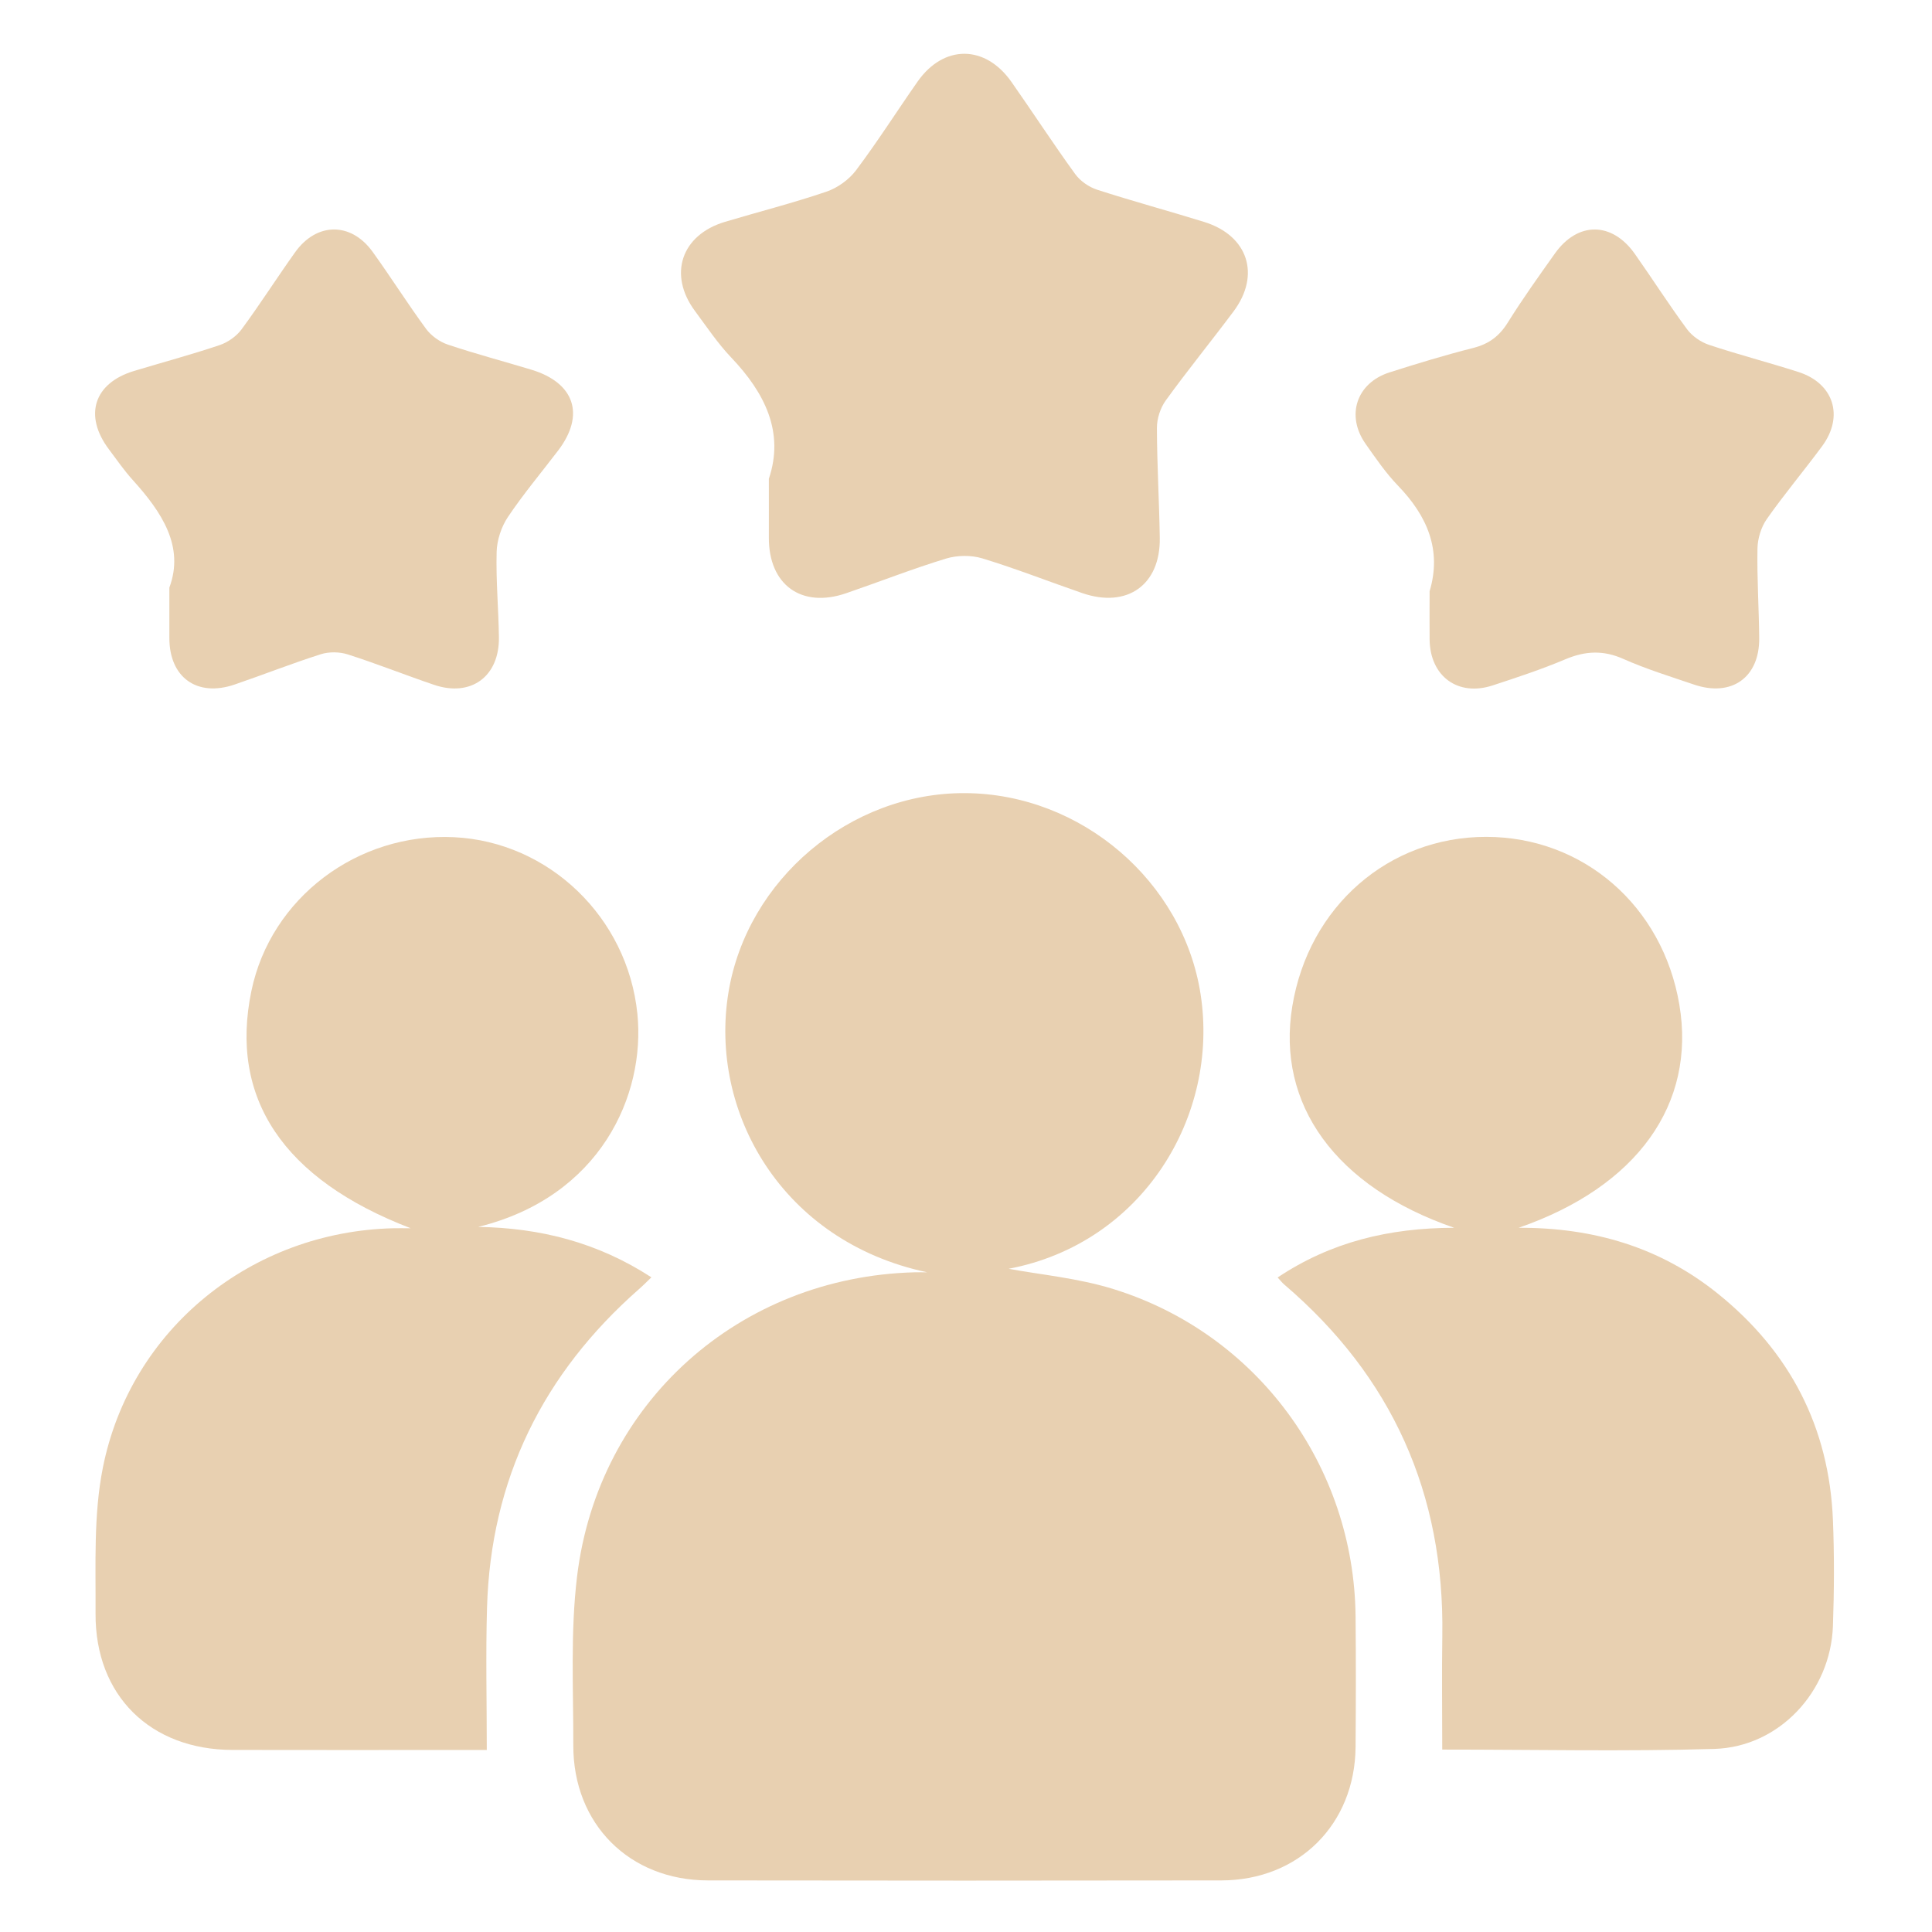
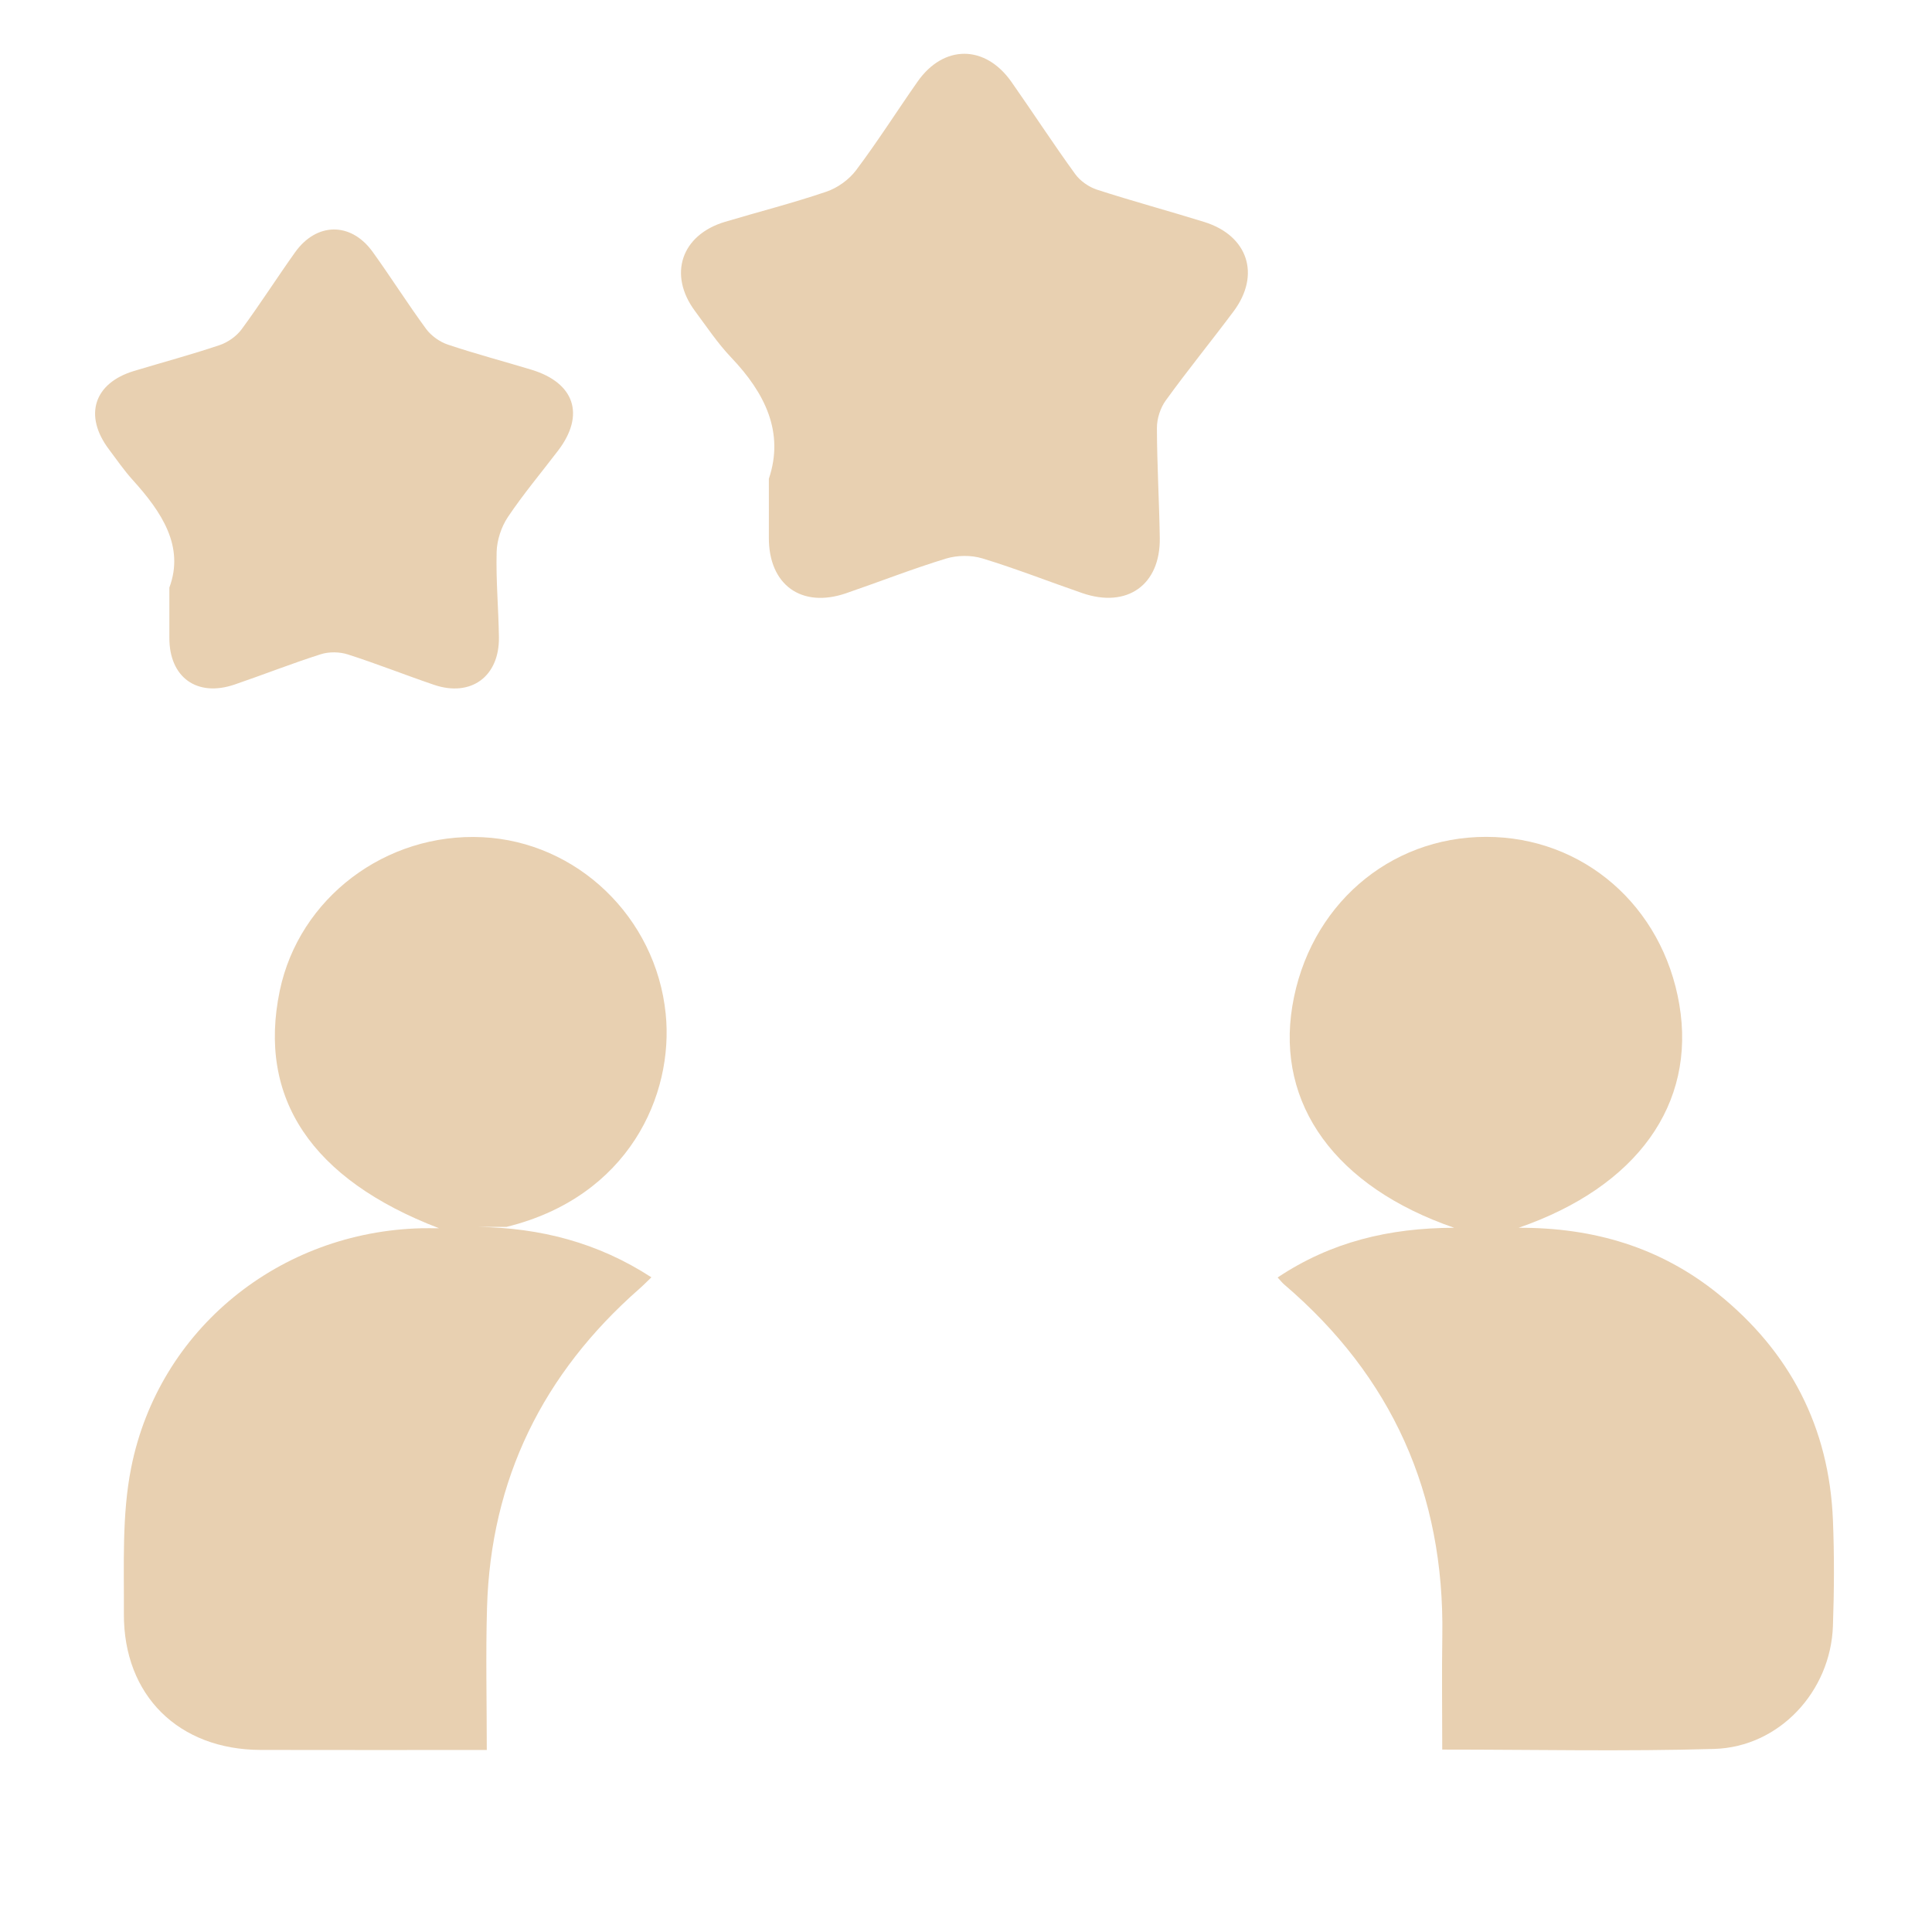
<svg xmlns="http://www.w3.org/2000/svg" id="Layer_1" data-name="Layer 1" viewBox="0 0 500 500">
  <defs>
    <style>      .cls-1 {        fill: #e8d0b1;        stroke-width: 0px;      }    </style>
  </defs>
-   <path class="cls-1" d="M239.87,329.25c-37.61-8-56.44-41.55-51.34-72.45,4.81-29.17,31.41-51.71,61.27-51.54,30.06.17,56.36,22.86,60.9,51.97,4.93,31.58-14.97,64.54-49.66,71.13,8.02,1.5,17.88,2.38,27.12,5.25,37.22,11.55,62.29,45.83,62.66,84.75.11,11.25.09,22.5,0,33.75-.16,20-14.68,34.51-34.75,34.54-44.29.07-88.57.07-132.86,0-20.33-.03-34.88-14.59-34.84-34.95.03-14.57-.77-29.3.97-43.69,5.45-45.09,42.04-77.56,87.38-78.74,1.05-.03,2.11,0,3.16,0Z" />
  <path class="cls-1" d="M373.25,452.8c0-10.22-.13-19.86.02-29.49.57-36.73-12.99-67.05-40.95-90.91-.5-.43-.91-.97-1.67-1.79,13.75-9.17,28.79-12.83,45.7-12.86-30.72-10.58-46.08-31.94-41.9-57.35,4.24-25.79,24.92-43.84,50.19-43.82,25.11.02,45.65,17.86,49.97,43.4,4.36,25.74-10.88,47.15-41.6,57.77,19.49-.08,36.71,5.1,51.51,17,18.69,15.02,28.87,34.59,29.84,58.65.37,9.13.32,18.29,0,27.42-.59,16.92-13.88,31.3-30.71,31.8-23.17.68-46.38.17-70.4.17Z" />
-   <path class="cls-1" d="M123.75,317.52c15.98.26,30.88,3.98,44.83,13.05-1.24,1.19-2.15,2.13-3.14,2.99-24.91,21.88-38.44,49.26-39.4,82.52-.35,12.07-.06,24.16-.06,36.81h-7.33c-19.5,0-39,.04-58.5-.01-21.22-.05-35.53-14.06-35.42-35.27.07-12.61-.55-25.54,1.89-37.77,7.16-35.95,38.51-61.11,75.21-61.97,1.22-.03,2.44,0,4.46,0-33.09-12.7-46.99-33.73-41.22-61.45,5-24,27.41-40.98,52.48-39.75,24.47,1.2,44.85,20.69,47.4,45.67,2.15,21.04-9.56,47.41-41.2,55.18Z" />
+   <path class="cls-1" d="M123.75,317.52c15.98.26,30.88,3.98,44.83,13.05-1.24,1.19-2.15,2.13-3.14,2.99-24.91,21.88-38.44,49.26-39.4,82.52-.35,12.07-.06,24.16-.06,36.81c-19.5,0-39,.04-58.5-.01-21.22-.05-35.53-14.06-35.42-35.27.07-12.61-.55-25.54,1.89-37.77,7.16-35.95,38.51-61.11,75.21-61.97,1.22-.03,2.44,0,4.46,0-33.09-12.7-46.99-33.73-41.22-61.45,5-24,27.41-40.98,52.48-39.75,24.47,1.2,44.85,20.69,47.4,45.67,2.15,21.04-9.56,47.41-41.2,55.18Z" />
  <path class="cls-1" d="M198.99,123.87c4.02-11.99-1-22.15-9.75-31.34-3.5-3.67-6.35-7.96-9.39-12.05-6.99-9.43-3.53-19.69,7.78-23.07,8.74-2.61,17.6-4.86,26.23-7.8,2.89-.98,5.86-3.11,7.69-5.55,5.59-7.43,10.58-15.32,15.92-22.94,6.75-9.63,17.5-9.6,24.3.09,5.55,7.91,10.82,16.02,16.49,23.84,1.31,1.8,3.55,3.36,5.68,4.05,9.18,2.97,18.5,5.48,27.71,8.34,11.33,3.52,14.67,13.67,7.6,23.14-5.78,7.74-11.9,15.24-17.56,23.07-1.4,1.94-2.29,4.72-2.28,7.12.02,9.49.6,18.97.74,28.46.18,12.16-8.46,18.26-20.07,14.26-8.62-2.97-17.13-6.33-25.85-8.98-2.89-.88-6.5-.83-9.4.05-8.72,2.66-17.23,6.01-25.86,8.97-11.57,3.97-20.05-2.19-19.99-14.42.02-4.74,0-9.49,0-15.23Z" />
  <path class="cls-1" d="M43.84,152.04c3.93-10.6-1.93-19.47-9.51-27.84-2.23-2.47-4.13-5.24-6.14-7.91-6.59-8.76-3.9-17.15,6.51-20.29,7.39-2.23,14.85-4.23,22.15-6.69,2.13-.72,4.35-2.29,5.68-4.09,4.79-6.5,9.13-13.32,13.82-19.9,5.58-7.85,14.49-7.92,20.1-.13,4.72,6.55,9.03,13.4,13.81,19.91,1.32,1.8,3.52,3.37,5.64,4.08,7.14,2.4,14.45,4.32,21.66,6.51,11.18,3.4,13.9,11.69,6.9,20.89-4.36,5.73-9.02,11.26-13.02,17.23-1.7,2.54-2.82,5.95-2.91,9-.2,7.36.49,14.74.59,22.12.14,10.16-7.24,15.55-16.8,12.3-7.47-2.54-14.81-5.47-22.32-7.87-2.13-.68-4.84-.72-6.96-.05-7.52,2.39-14.86,5.3-22.33,7.85-9.72,3.32-16.88-1.84-16.88-12.04,0-3.87,0-7.73,0-13.08Z" />
-   <path class="cls-1" d="M369.98,153.01c3.19-10.64-.59-19.47-8.17-27.31-3.15-3.26-5.76-7.09-8.39-10.82-5.16-7.32-2.37-15.77,6.17-18.5,7.18-2.29,14.41-4.49,21.71-6.34,4.02-1.02,6.73-3.05,8.92-6.57,3.8-6.1,8-11.97,12.17-17.84,5.91-8.35,14.8-8.31,20.72.1,4.55,6.46,8.81,13.13,13.5,19.48,1.33,1.79,3.56,3.33,5.69,4.04,7.65,2.55,15.47,4.56,23.15,7.03,9.12,2.93,11.82,11.45,6.12,19.18-4.69,6.36-9.8,12.42-14.33,18.88-1.47,2.1-2.36,5.04-2.41,7.62-.14,7.72.38,15.45.45,23.18.1,10.19-7.14,15.33-16.87,12.03-6.14-2.09-12.37-4.01-18.29-6.64-5.21-2.32-9.88-2.07-15.02.1-6.13,2.59-12.48,4.69-18.81,6.76-9.02,2.95-16.22-2.39-16.31-11.93-.04-4.04,0-8.08,0-12.44Z" />
</svg>